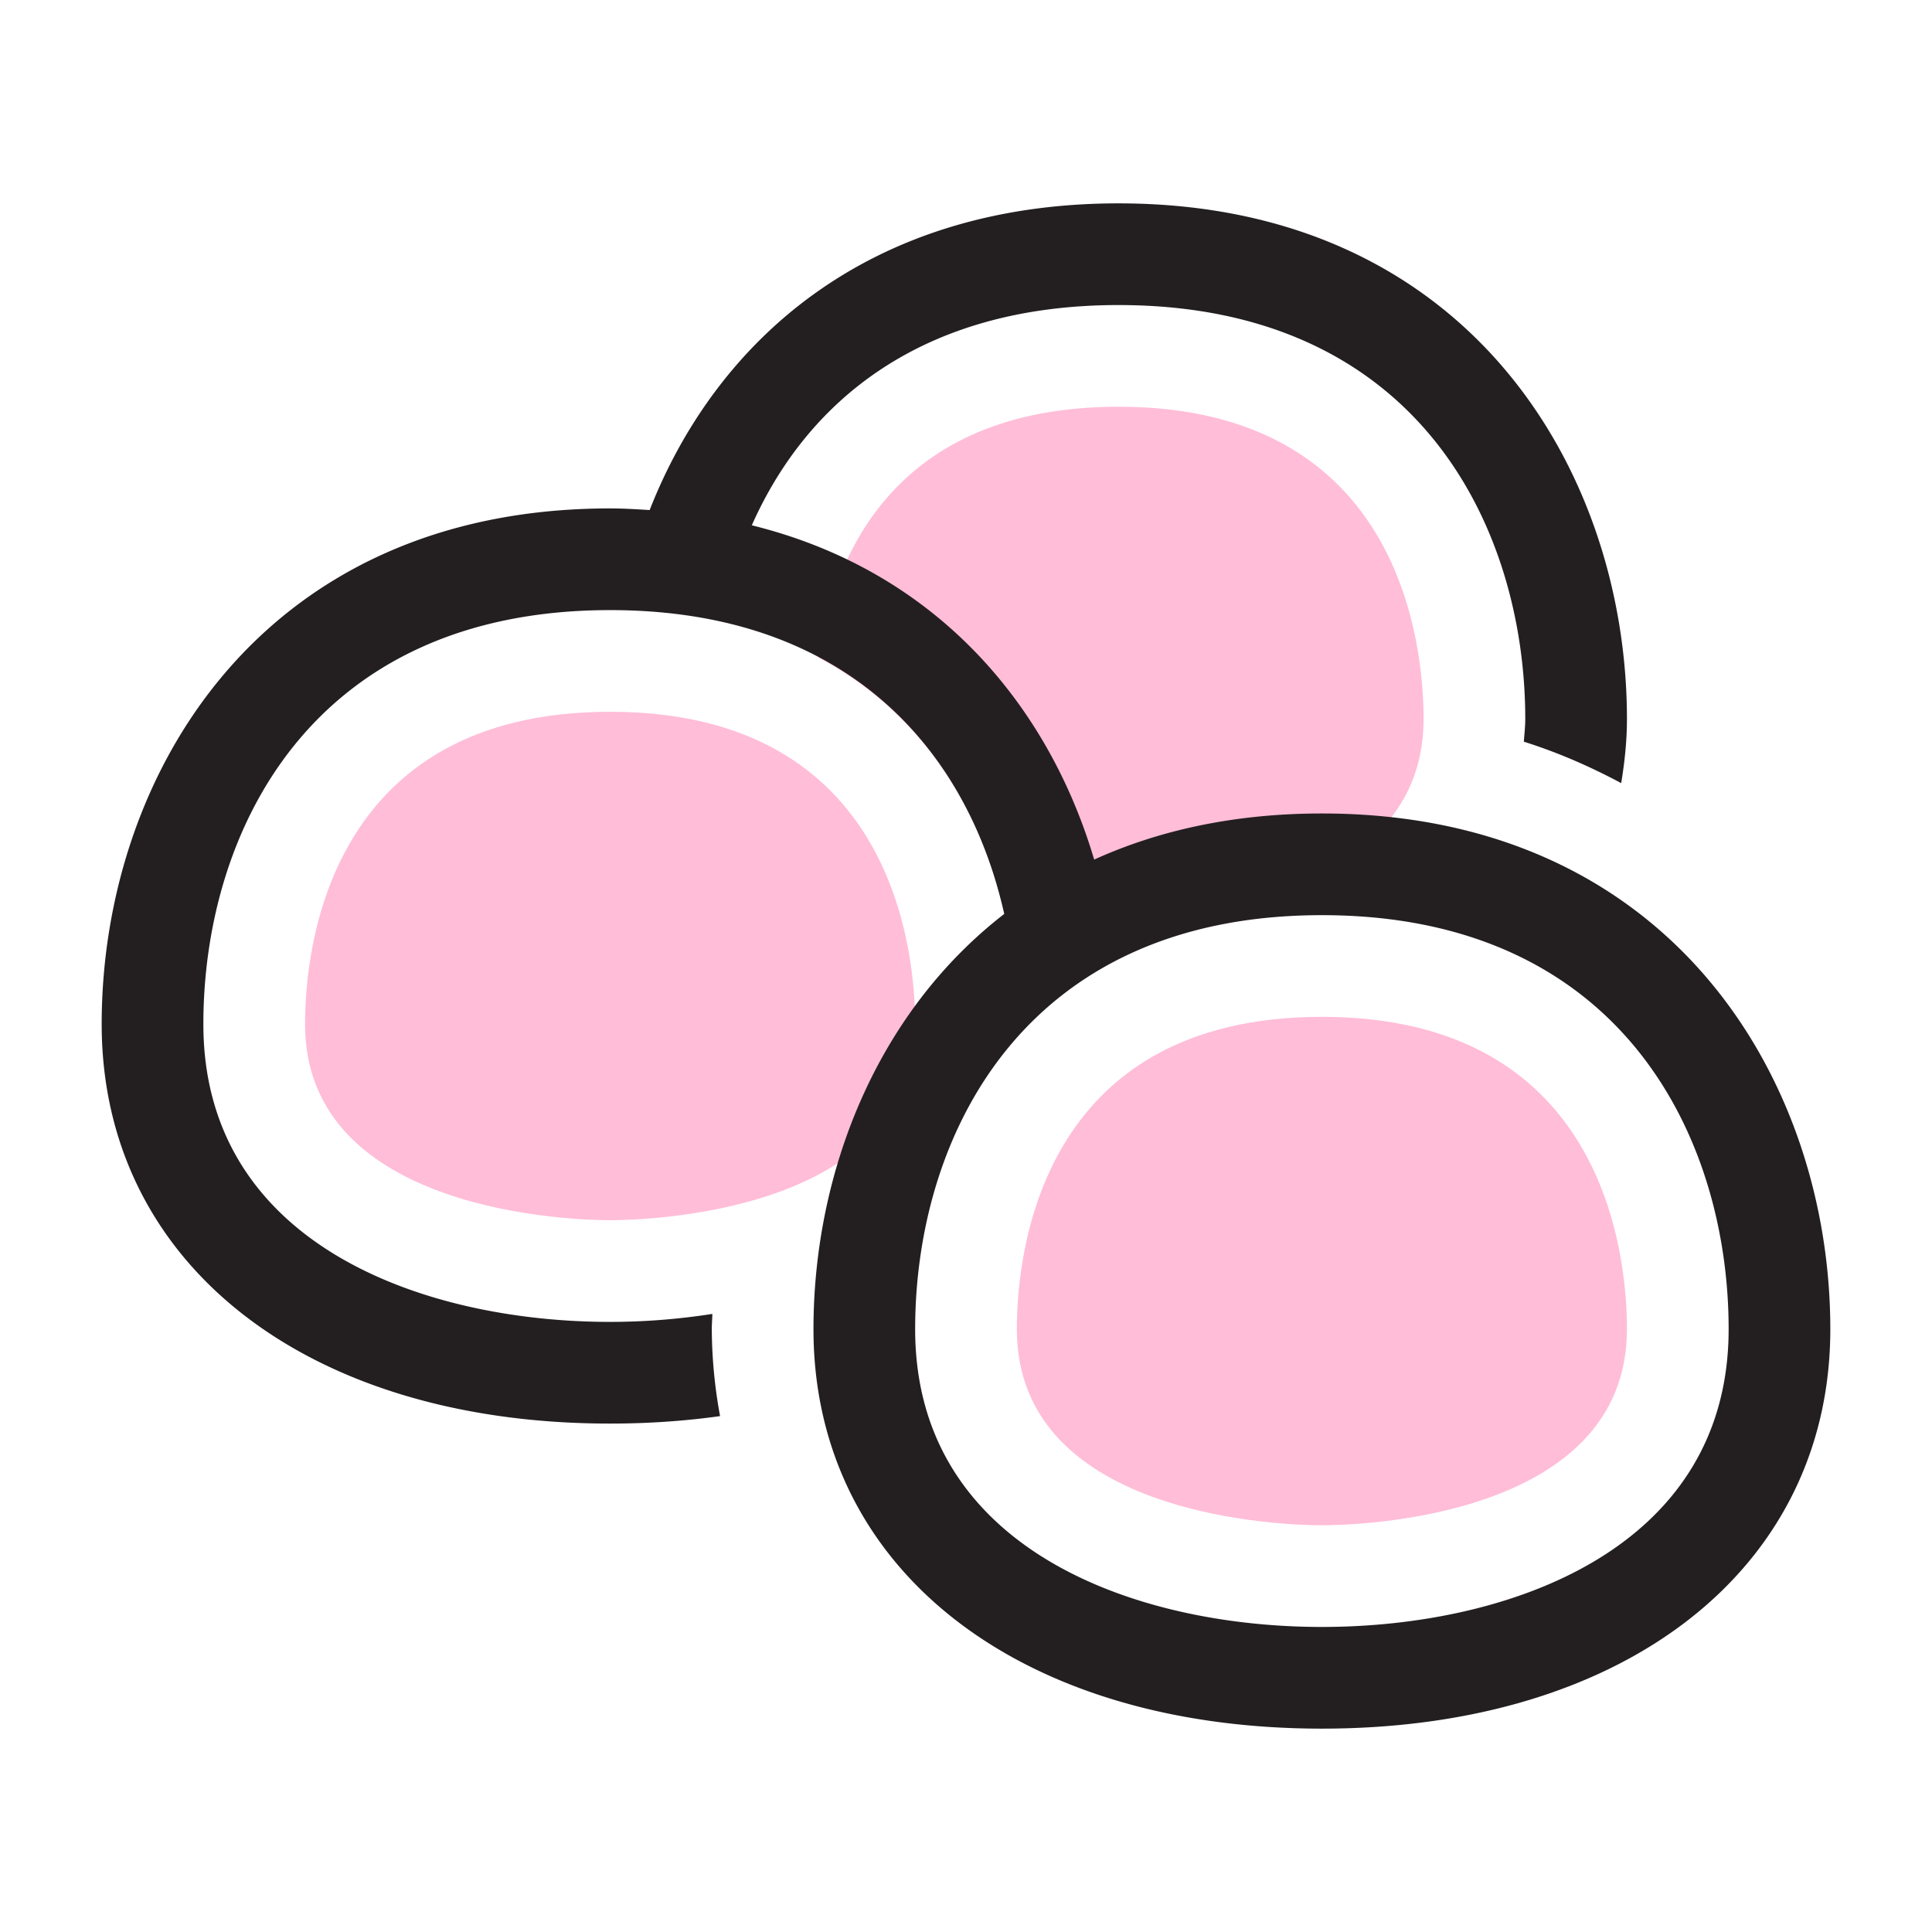
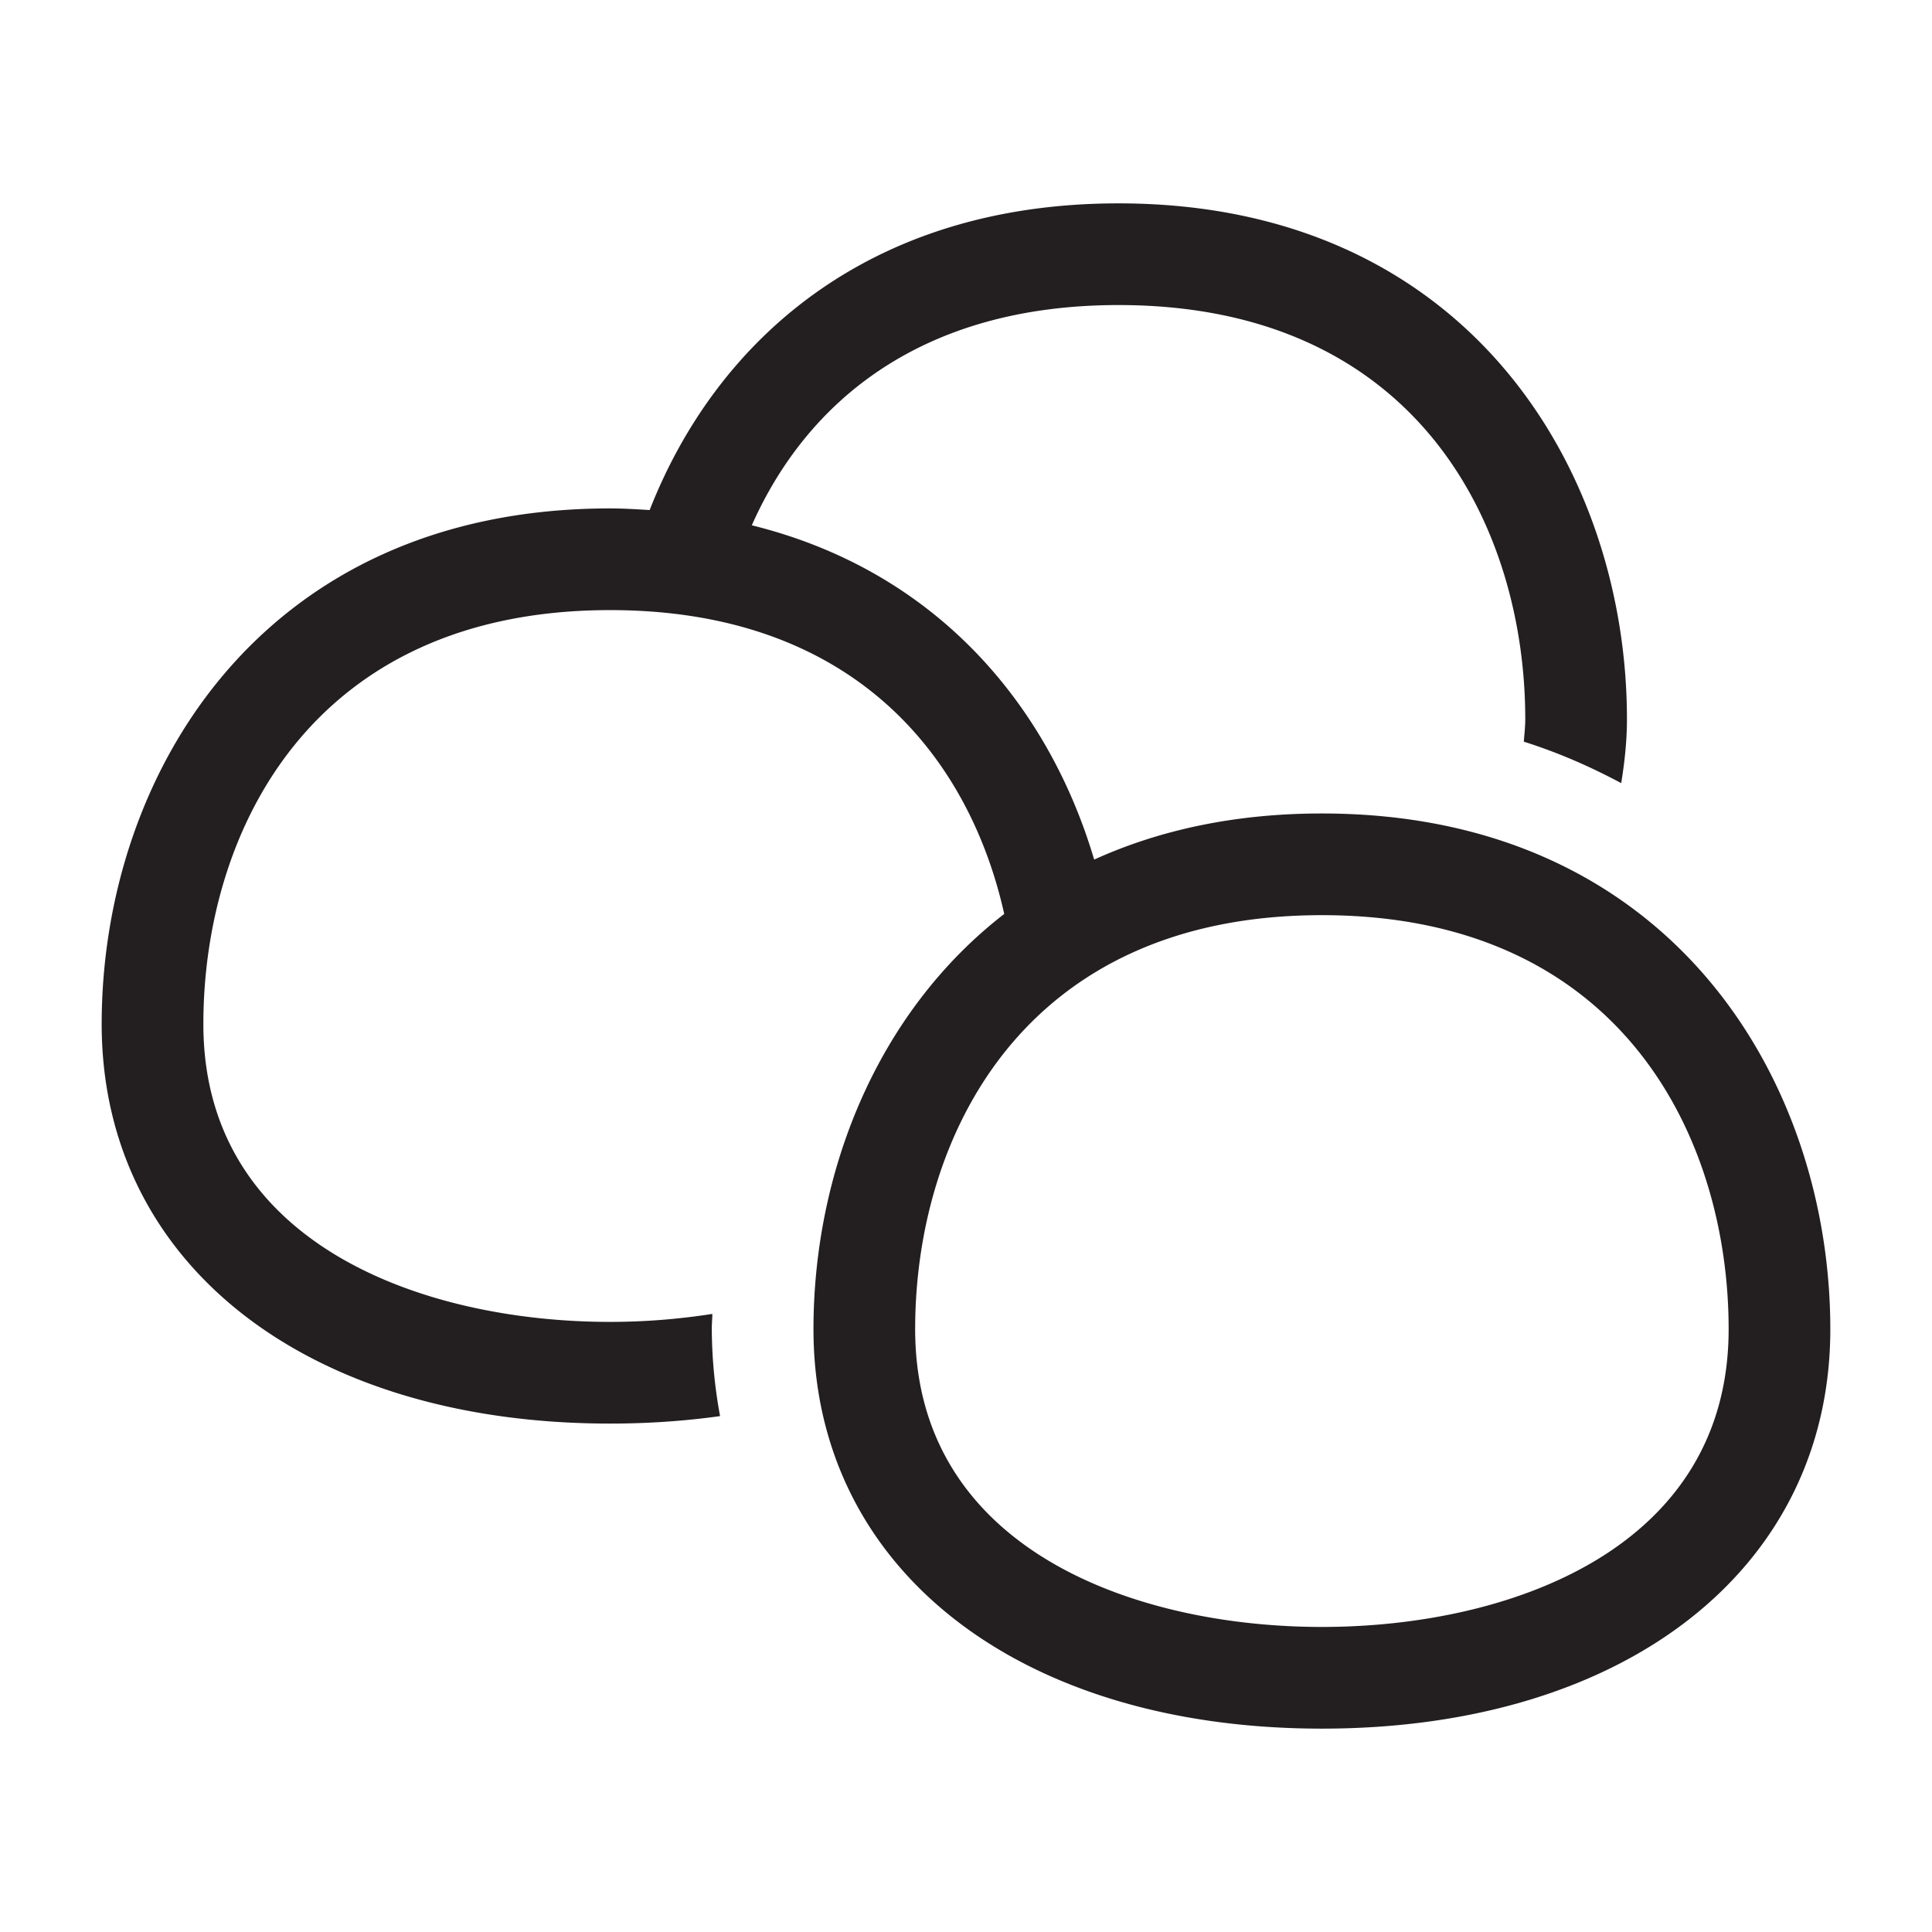
<svg xmlns="http://www.w3.org/2000/svg" width="800px" height="800px" viewBox="0 0 1024 1024" class="icon" version="1.1">
-   <path d="M700.632 808.421c-16.546 0-161.684-2.91-161.684-103.936 0-38.858 11.668-165.538 161.684-165.538s161.684 126.68 161.684 165.538C862.316 805.511 717.177 808.421 700.632 808.421zM592.842 215.579c-119.7 0-151.229 80.573-159.124 132.904 53.598 28.349 83.995 77.312 97.118 129.482C560.236 484.514 586.375 485.053 592.842 485.053c16.546 0 161.684-2.91 161.684-103.936C754.526 342.259 742.858 215.579 592.842 215.579z m-107.789 327.222C485.053 503.943 473.384 377.263 323.368 377.263s-161.684 126.68-161.684 165.538C161.684 643.827 306.823 646.737 323.368 646.737s161.684-2.91 161.684-103.936z" fill="#FFBDD8" />
  <path d="M700.632 431.158c-46.538 0-86.636 8.973-120.697 24.441-24.091-81.219-83.133-152.899-181.464-177.179C427.143 213.827 487.262 161.684 592.842 161.684c159.124 0 215.579 118.191 215.579 219.432 0 4.15-0.485 8.003-0.755 11.992 18.459 5.821 35.49 13.366 51.604 21.962 1.805-10.995 3.045-22.232 3.045-33.954C862.316 249.479 777.997 107.789 592.842 107.789c-132.689 0-213.342 72.866-248.509 162.547-6.899-0.404-13.77-0.862-20.965-0.862-185.155 0-269.474 141.689-269.474 273.327C53.895 669.453 162.196 754.526 323.368 754.526c20.318 0 39.774-1.374 58.287-3.961a259.907 259.907 0 0 1-4.392-46.08c0-2.695 0.243-5.363 0.296-8.084C359.478 699.23 341.154 700.632 323.368 700.632c-99.436 0-215.579-41.337-215.579-157.831C107.789 441.56 164.244 323.368 323.368 323.368c128.997 0 190.275 77.689 208.896 161.037C463.629 537.573 431.158 622.915 431.158 704.485 431.158 831.138 539.459 916.211 700.632 916.211s269.474-85.073 269.474-211.725C970.105 572.847 885.787 431.158 700.632 431.158z m0 431.158c-99.436 0-215.579-41.337-215.579-157.831C485.053 603.271 541.507 485.053 700.632 485.053s215.579 118.218 215.579 219.432C916.211 820.979 800.067 862.316 700.632 862.316z" fill="#231F20" />
</svg>